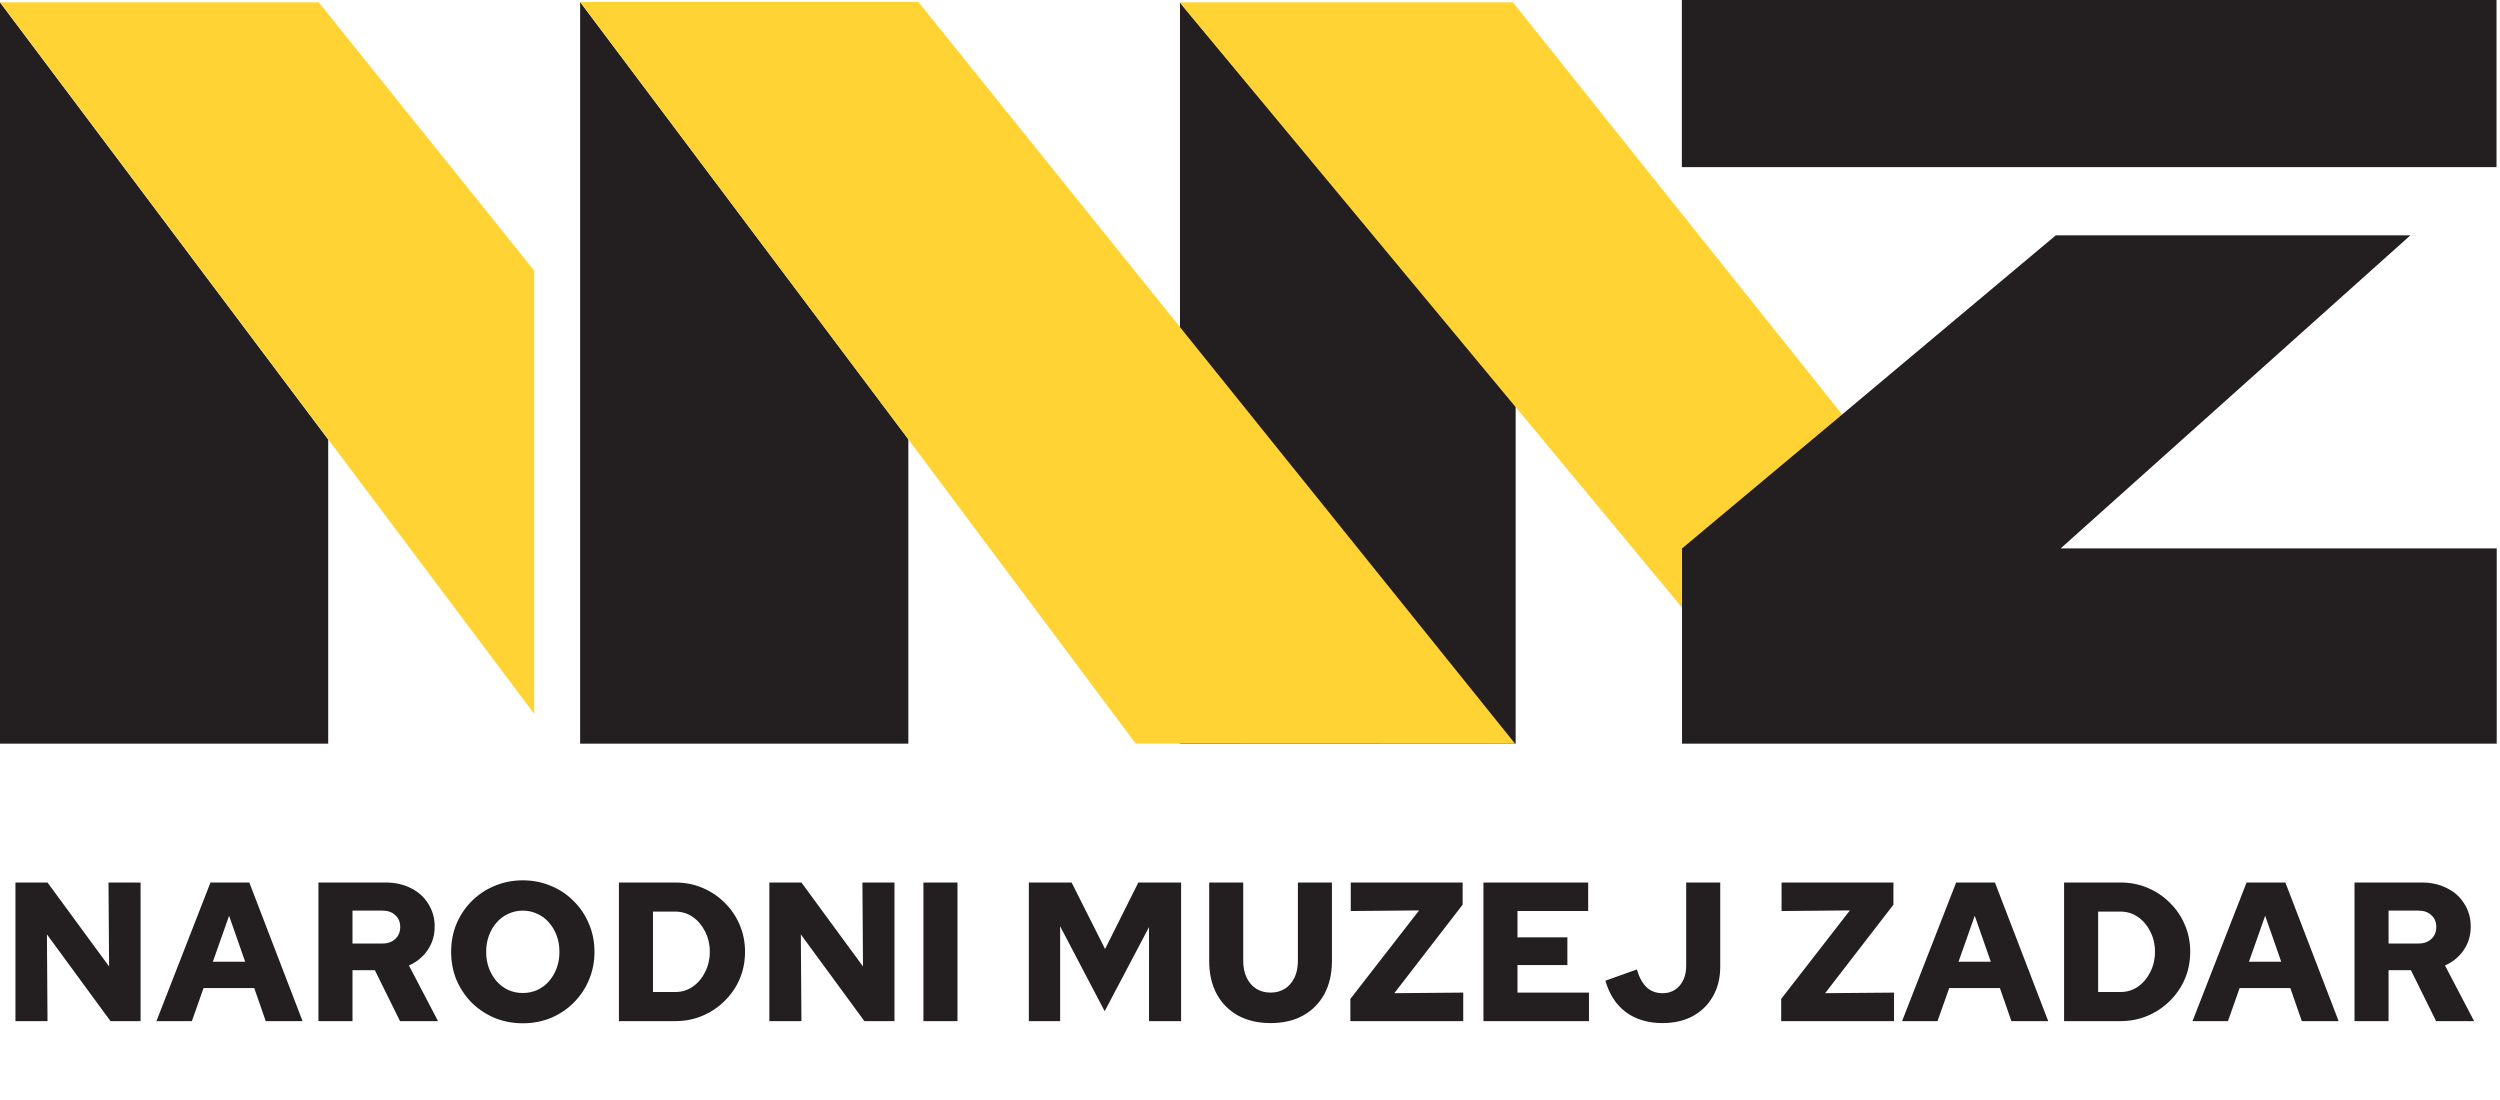
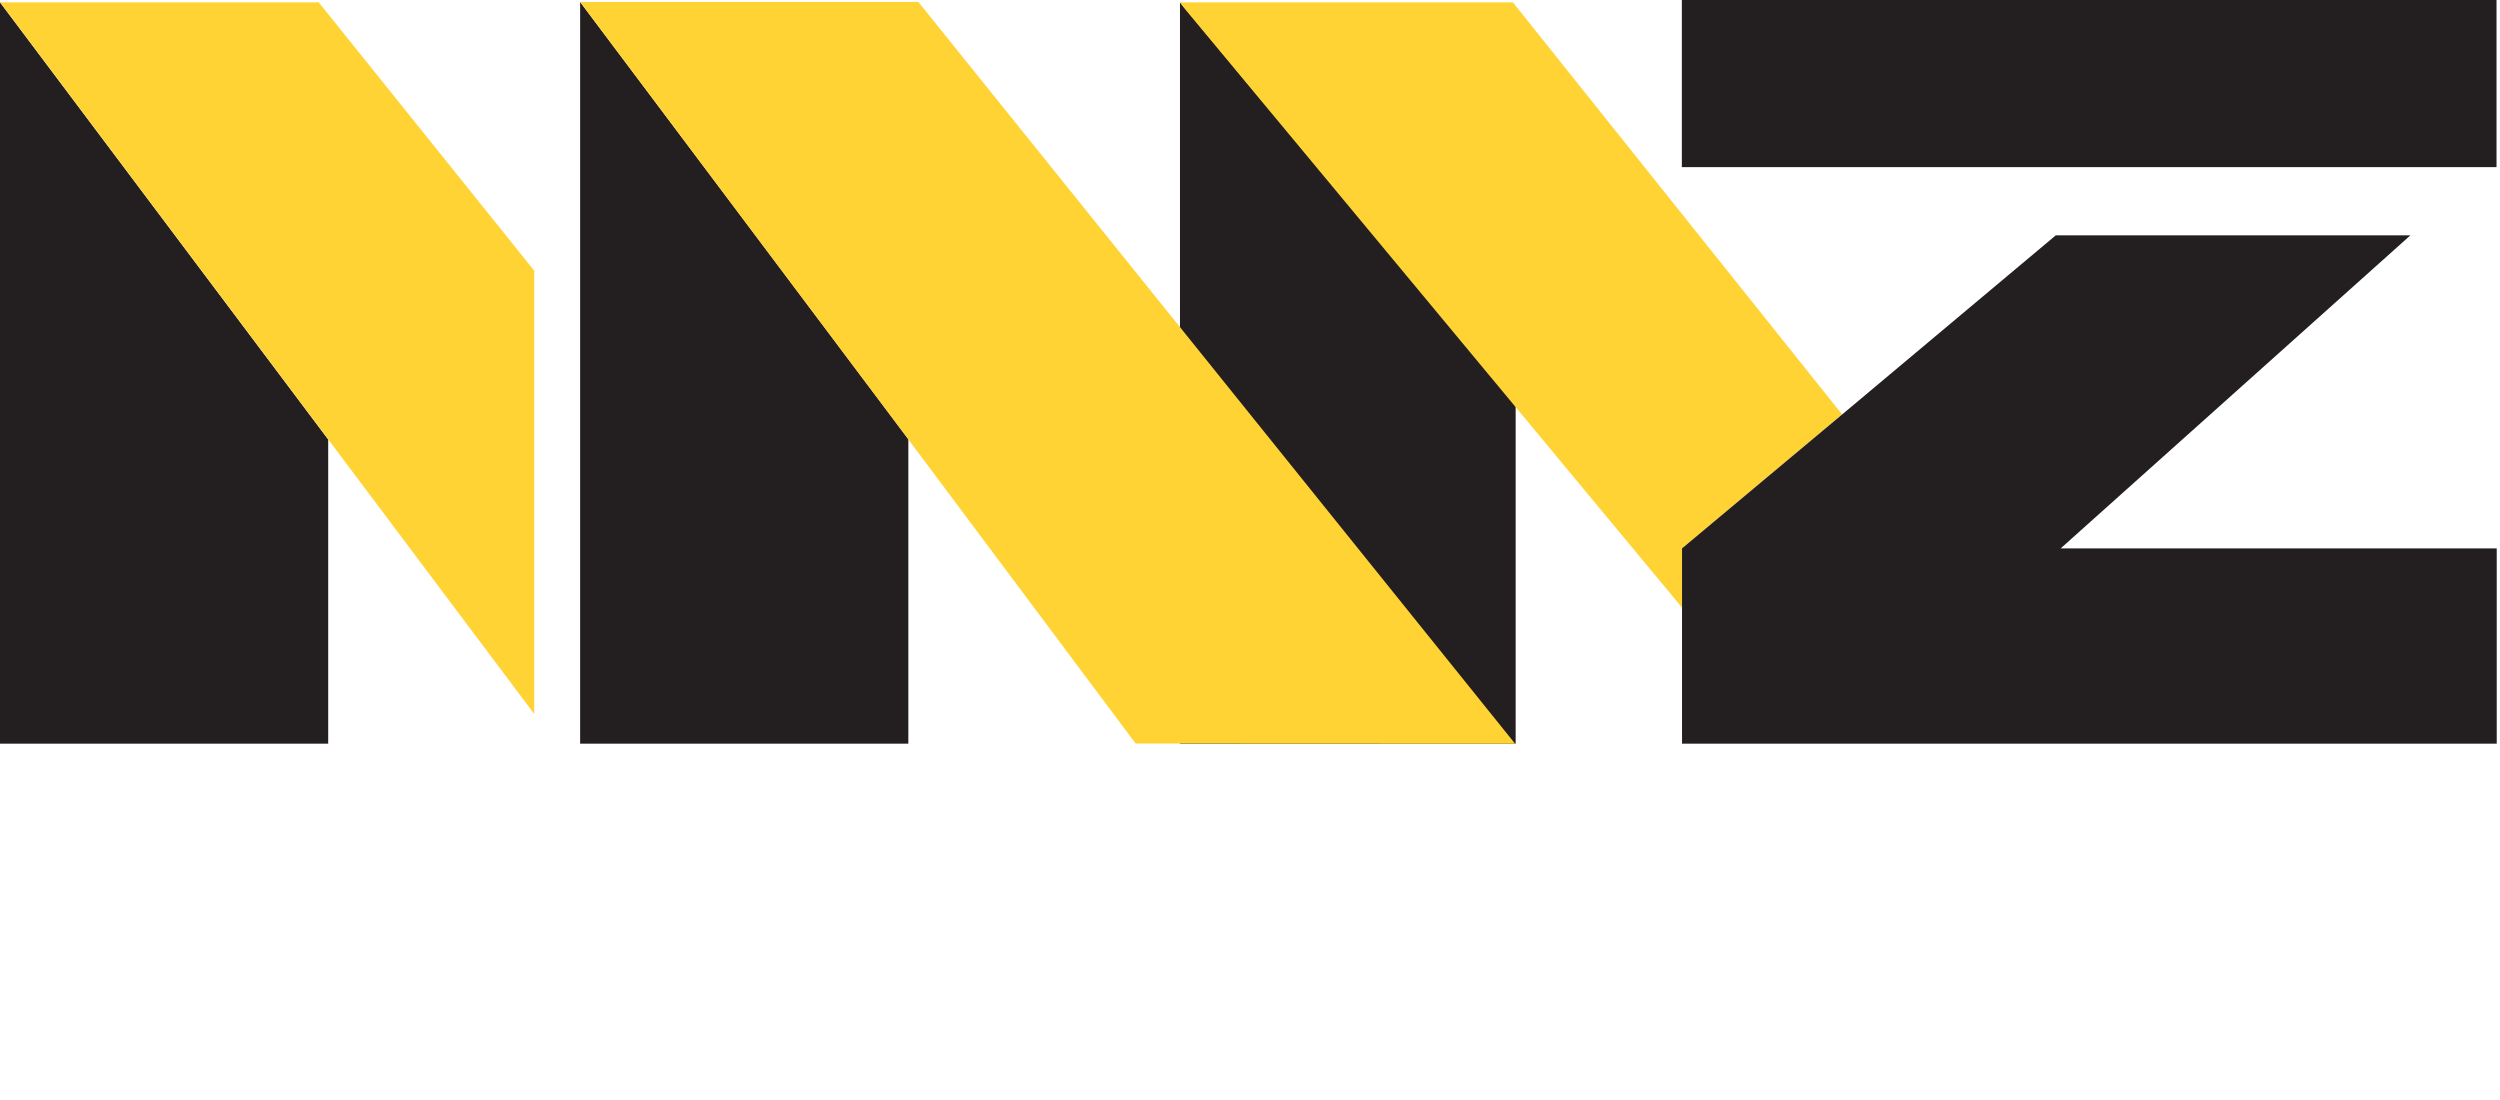
<svg xmlns="http://www.w3.org/2000/svg" width="175" height="77" viewBox="0 0 175 77" fill="none">
  <g clip-path="url(#clip0_633_62)">
    <path d="M174.757 0H117.729V11.697H174.757V0Z" fill="#231F20" />
    <path d="M0 52.059H22.974V30.766L0 0.165V52.059Z" fill="#231F20" />
    <path d="M0.276 0.165H0L0.276 0.522L23.25 31.123L37.394 49.973V18.946L23.25 1.332L22.312 0.165H0.276Z" fill="#FFD334" />
    <path d="M82.598 52.059H106.096V28.364L82.598 0.165V52.059Z" fill="#231F20" />
    <path d="M40.609 52.059H63.584V30.739L40.609 0.137V52.059Z" fill="#231F20" />
    <path d="M40.871 0.137H40.609L40.871 0.494L63.846 31.109L79.493 52.046L106.055 52.059L64.287 0.137H40.871Z" fill="#FFD334" />
    <path d="M82.86 0.165H82.598L82.86 0.522L105.848 28.199L117.742 42.532V38.386L128.947 29.009L105.903 0.165H82.86Z" fill="#FFD334" />
    <path d="M144.249 38.386L168.727 16.474H143.904L128.822 29.119L117.742 38.386V42.697V52.059H174.771V38.386H144.249Z" fill="#231F20" />
  </g>
-   <path d="M1.081 71.478V61.776H3.326L7.637 67.652L7.595 61.776H9.841V71.478H7.734L3.285 65.407L3.326 71.478H1.081ZM10.951 71.478L14.734 61.776H17.451L21.179 71.478H18.601L17.797 69.163H14.249L13.431 71.478H10.951ZM14.901 67.32H17.16L16.037 64.104L14.901 67.32ZM22.291 71.478V61.776H27.003C27.668 61.776 28.26 61.91 28.777 62.178C29.295 62.436 29.697 62.801 29.983 63.273C30.279 63.735 30.427 64.266 30.427 64.867C30.427 65.486 30.26 66.035 29.927 66.516C29.604 66.987 29.17 67.343 28.625 67.583L30.662 71.478H28.001L26.241 67.916H24.675V71.478H22.291ZM24.675 66.045H26.781C27.151 66.045 27.447 65.938 27.668 65.726C27.899 65.513 28.015 65.236 28.015 64.894C28.015 64.543 27.899 64.266 27.668 64.063C27.447 63.85 27.151 63.744 26.781 63.744H24.675V66.045ZM36.596 71.63C35.894 71.63 35.238 71.505 34.628 71.256C34.018 70.997 33.482 70.641 33.02 70.189C32.567 69.727 32.212 69.195 31.953 68.595C31.703 67.985 31.579 67.329 31.579 66.627C31.579 65.924 31.703 65.273 31.953 64.672C32.212 64.063 32.567 63.531 33.02 63.078C33.482 62.617 34.018 62.261 34.628 62.011C35.238 61.753 35.894 61.623 36.596 61.623C37.298 61.623 37.954 61.753 38.564 62.011C39.174 62.261 39.705 62.617 40.158 63.078C40.62 63.531 40.976 64.063 41.225 64.672C41.484 65.273 41.613 65.924 41.613 66.627C41.613 67.329 41.484 67.985 41.225 68.595C40.976 69.195 40.62 69.727 40.158 70.189C39.705 70.641 39.174 70.997 38.564 71.256C37.954 71.505 37.298 71.63 36.596 71.63ZM36.596 69.51C36.956 69.51 37.294 69.44 37.608 69.302C37.922 69.154 38.194 68.951 38.425 68.692C38.656 68.424 38.837 68.119 38.966 67.777C39.095 67.426 39.16 67.043 39.16 66.627C39.16 66.211 39.095 65.832 38.966 65.49C38.837 65.139 38.656 64.834 38.425 64.575C38.194 64.308 37.922 64.104 37.608 63.966C37.294 63.818 36.956 63.744 36.596 63.744C36.236 63.744 35.898 63.818 35.584 63.966C35.27 64.104 34.997 64.308 34.766 64.575C34.535 64.834 34.355 65.139 34.226 65.49C34.096 65.832 34.032 66.211 34.032 66.627C34.032 67.043 34.096 67.426 34.226 67.777C34.355 68.119 34.535 68.424 34.766 68.692C34.997 68.951 35.27 69.154 35.584 69.302C35.898 69.44 36.236 69.51 36.596 69.51ZM45.708 69.44H47.274C47.727 69.44 48.134 69.316 48.494 69.066C48.854 68.817 49.141 68.479 49.353 68.054C49.575 67.62 49.686 67.144 49.686 66.627C49.686 66.1 49.575 65.624 49.353 65.199C49.141 64.774 48.854 64.437 48.494 64.187C48.134 63.938 47.727 63.813 47.274 63.813H45.708V69.44ZM43.324 71.478V61.776H47.274C47.958 61.776 48.591 61.9 49.173 62.15C49.765 62.399 50.282 62.746 50.725 63.189C51.178 63.633 51.529 64.15 51.779 64.742C52.028 65.324 52.153 65.952 52.153 66.627C52.153 67.301 52.028 67.934 51.779 68.525C51.529 69.108 51.178 69.621 50.725 70.064C50.282 70.507 49.765 70.854 49.173 71.103C48.591 71.353 47.958 71.478 47.274 71.478H43.324ZM53.855 71.478V61.776H56.1L60.41 67.652L60.369 61.776H62.614V71.478H60.507L56.058 65.407L56.1 71.478H53.855ZM64.639 71.478V61.776H67.023V71.478H64.639ZM72.019 71.478V61.776H75.013L77.355 66.433L79.683 61.776H82.677V71.478H80.432V64.894L77.327 70.785L74.209 64.839V71.478H72.019ZM88.939 71.616C88.071 71.616 87.313 71.441 86.666 71.09C86.019 70.729 85.52 70.226 85.169 69.579C84.818 68.923 84.643 68.151 84.643 67.264V61.776H87.026V67.264C87.026 67.708 87.105 68.096 87.262 68.428C87.419 68.761 87.641 69.02 87.927 69.205C88.214 69.389 88.551 69.482 88.939 69.482C89.327 69.482 89.665 69.389 89.951 69.205C90.237 69.02 90.459 68.761 90.616 68.428C90.773 68.096 90.852 67.708 90.852 67.264V61.776H93.236V67.264C93.236 68.151 93.06 68.923 92.709 69.579C92.358 70.226 91.859 70.729 91.212 71.09C90.575 71.441 89.817 71.616 88.939 71.616ZM94.525 71.478V69.925L99.335 63.73L94.553 63.772V61.776H102.384V63.328L97.602 69.523L102.426 69.482V71.478H94.525ZM103.84 71.478V61.776H111.172V63.772H106.224V65.615H109.717V67.555H106.224V69.482H111.227V71.478H103.84ZM116.369 71.616C115.362 71.616 114.512 71.362 113.819 70.854C113.135 70.346 112.654 69.611 112.377 68.65L114.581 67.86C114.747 68.424 114.978 68.844 115.274 69.121C115.57 69.389 115.939 69.523 116.383 69.523C116.873 69.523 117.27 69.348 117.575 68.997C117.88 68.636 118.032 68.174 118.032 67.611V61.776H120.416V67.68C120.416 68.466 120.245 69.154 119.903 69.745C119.571 70.337 119.099 70.799 118.49 71.131C117.889 71.455 117.182 71.616 116.369 71.616ZM124.682 71.478V69.925L129.491 63.73L124.709 63.772V61.776H132.54V63.328L127.759 69.523L132.582 69.482V71.478H124.682ZM133.146 71.478L136.93 61.776H139.646L143.375 71.478H140.797L139.993 69.163H136.445L135.627 71.478H133.146ZM137.096 67.32H139.355L138.233 64.104L137.096 67.32ZM146.87 69.44H148.436C148.889 69.44 149.295 69.316 149.656 69.066C150.016 68.817 150.303 68.479 150.515 68.054C150.737 67.62 150.848 67.144 150.848 66.627C150.848 66.1 150.737 65.624 150.515 65.199C150.303 64.774 150.016 64.437 149.656 64.187C149.295 63.938 148.889 63.813 148.436 63.813H146.87V69.44ZM144.486 71.478V61.776H148.436C149.12 61.776 149.753 61.9 150.335 62.15C150.926 62.399 151.444 62.746 151.887 63.189C152.34 63.633 152.691 64.15 152.941 64.742C153.19 65.324 153.315 65.952 153.315 66.627C153.315 67.301 153.19 67.934 152.941 68.525C152.691 69.108 152.34 69.621 151.887 70.064C151.444 70.507 150.926 70.854 150.335 71.103C149.753 71.353 149.12 71.478 148.436 71.478H144.486ZM153.476 71.478L157.26 61.776H159.976L163.704 71.478H161.126L160.323 69.163H156.774L155.957 71.478H153.476ZM157.426 67.32H159.685L158.562 64.104L157.426 67.32ZM164.816 71.478V61.776H169.528C170.193 61.776 170.785 61.91 171.302 62.178C171.82 62.436 172.222 62.801 172.508 63.273C172.804 63.735 172.952 64.266 172.952 64.867C172.952 65.486 172.785 66.035 172.453 66.516C172.129 66.987 171.695 67.343 171.15 67.583L173.187 71.478H170.526L168.766 67.916H167.2V71.478H164.816ZM167.2 66.045H169.306C169.676 66.045 169.972 65.938 170.194 65.726C170.425 65.513 170.54 65.236 170.54 64.894C170.54 64.543 170.425 64.266 170.194 64.063C169.972 63.85 169.676 63.744 169.306 63.744H167.2V66.045Z" fill="#231F20" />
  <defs>
    <clipPath id="clip0_633_62">
      <rect width="174.771" height="52.059" fill="white" />
    </clipPath>
  </defs>
</svg>